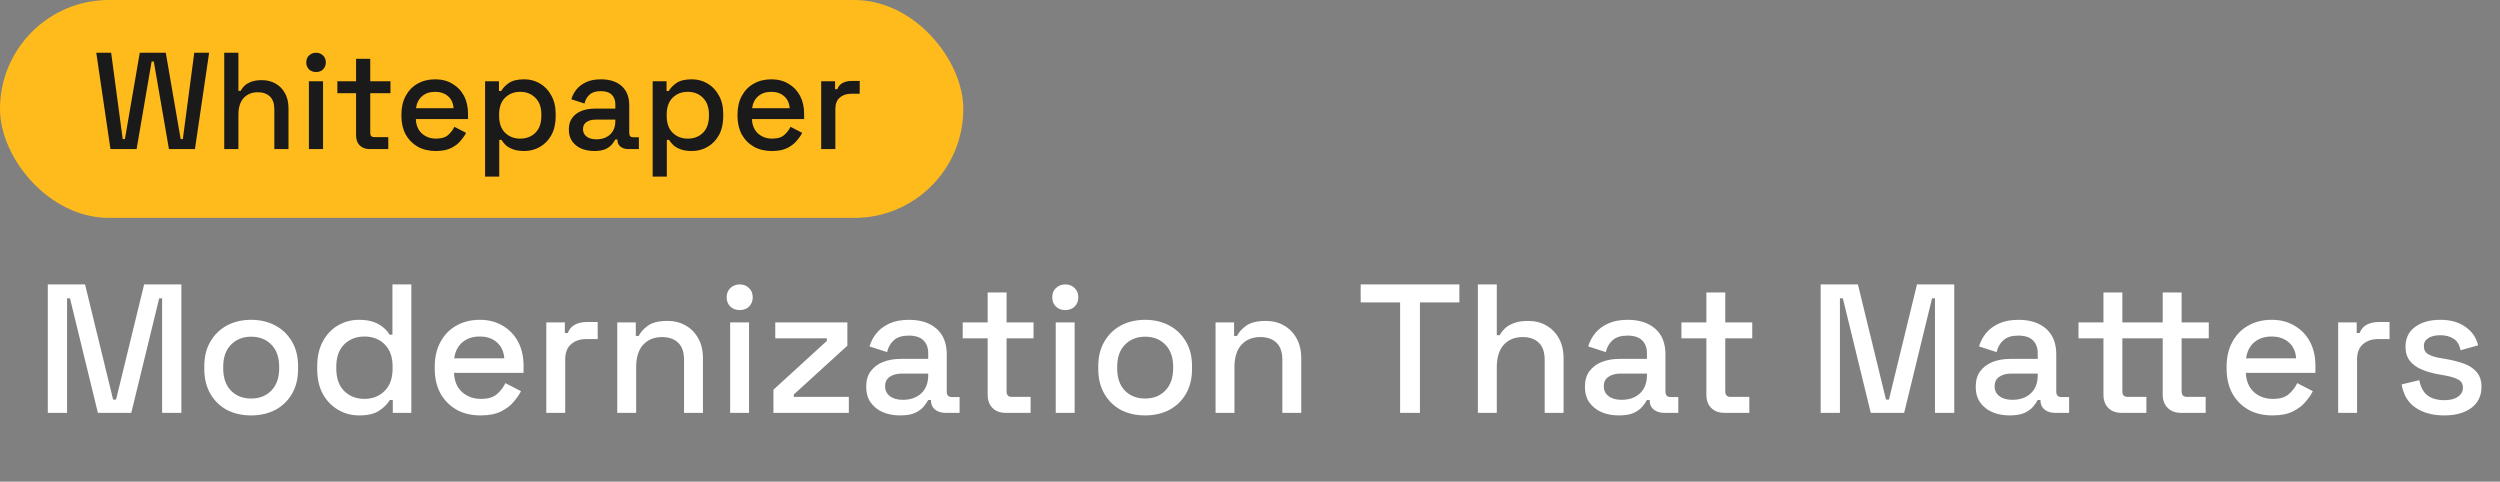
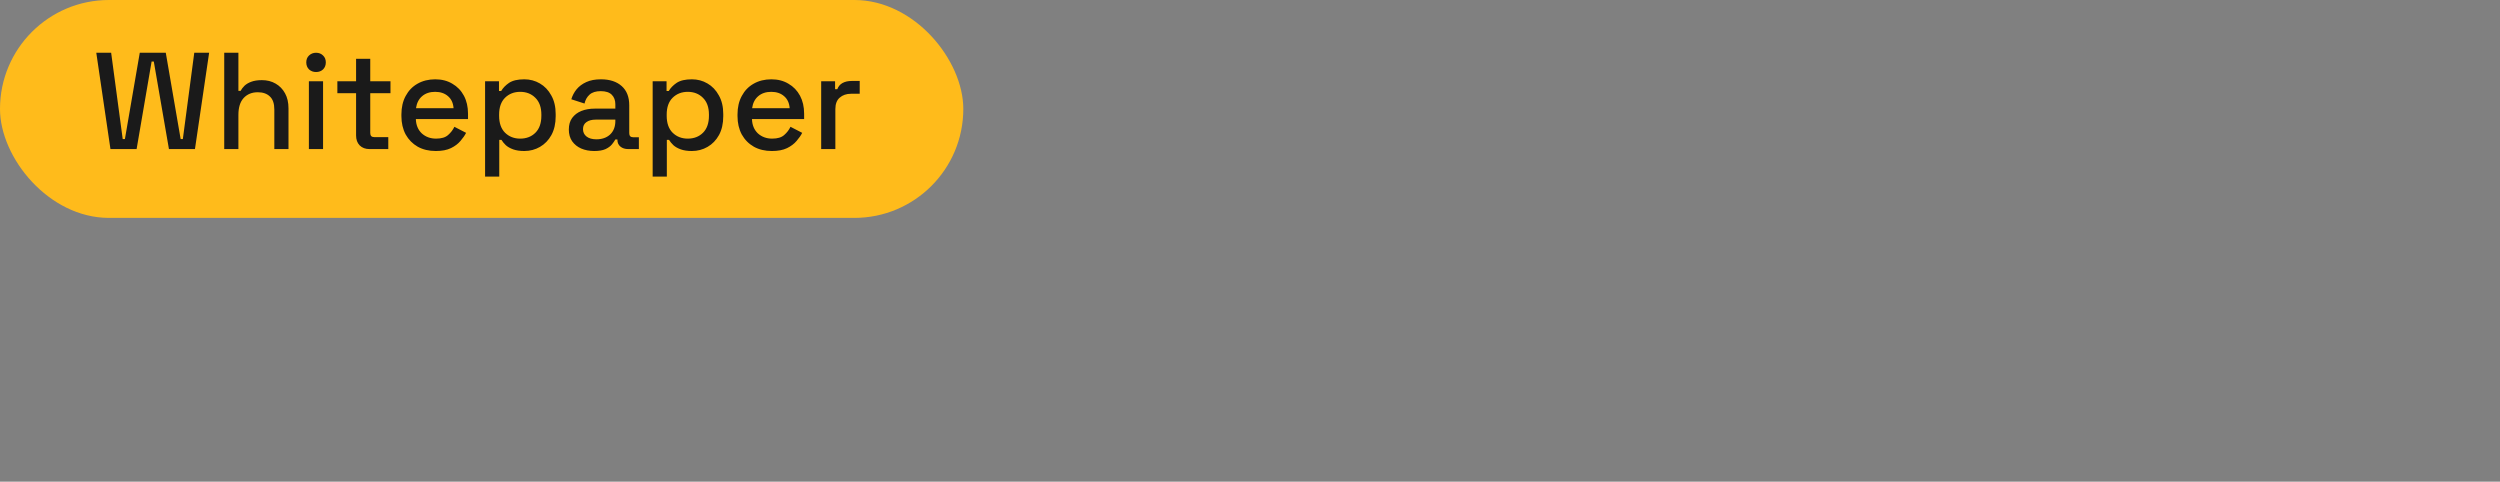
<svg xmlns="http://www.w3.org/2000/svg" width="218" height="42" viewBox="0 0 218 42" fill="none">
  <rect x="0" y="0" width="218" height="42" fill="#808080" stroke="none" />
-   <path d="M4.168 36V24.8H7.416L9.864 34.848H10.12L12.568 24.8H15.816V36H14.136V26.016H13.88L11.448 36H8.536L6.104 26.016H5.848V36H4.168ZM21.896 36.224C21.107 36.224 20.403 36.064 19.784 35.744C19.176 35.413 18.696 34.944 18.344 34.336C17.992 33.728 17.816 33.008 17.816 32.176V31.936C17.816 31.104 17.992 30.389 18.344 29.792C18.696 29.184 19.176 28.715 19.784 28.384C20.403 28.053 21.107 27.888 21.896 27.888C22.686 27.888 23.39 28.053 24.008 28.384C24.627 28.715 25.112 29.184 25.464 29.792C25.816 30.389 25.992 31.104 25.992 31.936V32.176C25.992 33.008 25.816 33.728 25.464 34.336C25.112 34.944 24.627 35.413 24.008 35.744C23.39 36.064 22.686 36.224 21.896 36.224ZM21.896 34.752C22.622 34.752 23.208 34.523 23.656 34.064C24.115 33.595 24.344 32.949 24.344 32.128V31.984C24.344 31.163 24.12 30.523 23.672 30.064C23.224 29.595 22.632 29.36 21.896 29.36C21.182 29.36 20.595 29.595 20.136 30.064C19.688 30.523 19.464 31.163 19.464 31.984V32.128C19.464 32.949 19.688 33.595 20.136 34.064C20.595 34.523 21.182 34.752 21.896 34.752ZM31.308 36.224C30.657 36.224 30.055 36.064 29.5 35.744C28.945 35.424 28.497 34.965 28.156 34.368C27.826 33.76 27.66 33.029 27.66 32.176V31.936C27.66 31.093 27.826 30.368 28.156 29.76C28.487 29.152 28.93 28.688 29.484 28.368C30.039 28.048 30.647 27.888 31.308 27.888C31.82 27.888 32.247 27.952 32.588 28.08C32.94 28.208 33.228 28.373 33.452 28.576C33.676 28.768 33.847 28.971 33.964 29.184H34.22V24.8H35.868V36H34.252V34.88H33.996C33.794 35.221 33.484 35.531 33.068 35.808C32.663 36.085 32.076 36.224 31.308 36.224ZM31.772 34.784C32.487 34.784 33.074 34.555 33.532 34.096C34.002 33.637 34.236 32.981 34.236 32.128V31.984C34.236 31.141 34.007 30.491 33.548 30.032C33.09 29.573 32.498 29.344 31.772 29.344C31.068 29.344 30.482 29.573 30.012 30.032C29.553 30.491 29.324 31.141 29.324 31.984V32.128C29.324 32.981 29.553 33.637 30.012 34.096C30.482 34.555 31.068 34.784 31.772 34.784ZM41.91 36.224C41.11 36.224 40.411 36.059 39.814 35.728C39.217 35.387 38.748 34.912 38.406 34.304C38.075 33.685 37.91 32.971 37.91 32.16V31.968C37.91 31.147 38.075 30.432 38.406 29.824C38.737 29.205 39.196 28.731 39.782 28.4C40.38 28.059 41.068 27.888 41.846 27.888C42.603 27.888 43.265 28.059 43.83 28.4C44.406 28.731 44.854 29.195 45.174 29.792C45.494 30.389 45.654 31.088 45.654 31.888V32.512H39.59C39.611 33.205 39.841 33.76 40.278 34.176C40.726 34.581 41.281 34.784 41.942 34.784C42.561 34.784 43.025 34.645 43.334 34.368C43.654 34.091 43.9 33.771 44.07 33.408L45.43 34.112C45.281 34.411 45.062 34.725 44.774 35.056C44.497 35.387 44.129 35.664 43.67 35.888C43.212 36.112 42.625 36.224 41.91 36.224ZM39.606 31.248H43.974C43.931 30.651 43.718 30.187 43.334 29.856C42.95 29.515 42.449 29.344 41.83 29.344C41.212 29.344 40.705 29.515 40.31 29.856C39.926 30.187 39.691 30.651 39.606 31.248ZM47.638 36V28.112H49.254V29.04H49.51C49.638 28.709 49.84 28.469 50.118 28.32C50.406 28.16 50.758 28.08 51.174 28.08H52.118V29.568H51.11C50.577 29.568 50.139 29.717 49.798 30.016C49.456 30.304 49.286 30.752 49.286 31.36V36H47.638ZM53.825 36V28.112H55.441V29.296H55.697C55.847 28.976 56.113 28.677 56.497 28.4C56.881 28.123 57.452 27.984 58.209 27.984C58.807 27.984 59.335 28.117 59.793 28.384C60.263 28.651 60.631 29.029 60.897 29.52C61.164 30 61.297 30.581 61.297 31.264V36H59.649V31.392C59.649 30.709 59.479 30.208 59.137 29.888C58.796 29.557 58.327 29.392 57.729 29.392C57.047 29.392 56.497 29.616 56.081 30.064C55.676 30.512 55.473 31.163 55.473 32.016V36H53.825ZM63.669 36V28.112H65.317V36H63.669ZM64.501 27.04C64.181 27.04 63.909 26.939 63.685 26.736C63.472 26.523 63.365 26.251 63.365 25.92C63.365 25.589 63.472 25.323 63.685 25.12C63.909 24.907 64.181 24.8 64.501 24.8C64.832 24.8 65.104 24.907 65.317 25.12C65.531 25.323 65.637 25.589 65.637 25.92C65.637 26.251 65.531 26.523 65.317 26.736C65.104 26.939 64.832 27.04 64.501 27.04ZM67.443 36V33.984L72.099 29.728V29.504H67.603V28.112H73.891V30.144L69.219 34.4V34.608H74.019V36H67.443ZM78.492 36.224C77.927 36.224 77.42 36.128 76.972 35.936C76.535 35.744 76.183 35.461 75.916 35.088C75.66 34.715 75.532 34.261 75.532 33.728C75.532 33.184 75.66 32.736 75.916 32.384C76.183 32.021 76.54 31.749 76.988 31.568C77.447 31.387 77.964 31.296 78.54 31.296H80.94V30.784C80.94 30.325 80.802 29.957 80.524 29.68C80.247 29.403 79.82 29.264 79.244 29.264C78.679 29.264 78.247 29.397 77.948 29.664C77.65 29.931 77.452 30.277 77.356 30.704L75.82 30.208C75.948 29.781 76.151 29.397 76.428 29.056C76.716 28.704 77.095 28.421 77.564 28.208C78.034 27.995 78.599 27.888 79.26 27.888C80.284 27.888 81.09 28.149 81.676 28.672C82.263 29.195 82.556 29.936 82.556 30.896V34.144C82.556 34.464 82.706 34.624 83.004 34.624H83.676V36H82.444C82.071 36 81.767 35.904 81.532 35.712C81.297 35.52 81.18 35.259 81.18 34.928V34.88H80.94C80.855 35.04 80.727 35.227 80.556 35.44C80.385 35.653 80.135 35.84 79.804 36C79.474 36.149 79.036 36.224 78.492 36.224ZM78.732 34.864C79.394 34.864 79.927 34.677 80.332 34.304C80.737 33.92 80.94 33.397 80.94 32.736V32.576H78.636C78.199 32.576 77.847 32.672 77.58 32.864C77.314 33.045 77.18 33.317 77.18 33.68C77.18 34.043 77.319 34.331 77.596 34.544C77.874 34.757 78.252 34.864 78.732 34.864ZM87.692 36C87.212 36 86.828 35.856 86.54 35.568C86.262 35.28 86.124 34.896 86.124 34.416V29.504H83.948V28.112H86.124V25.504H87.772V28.112H90.124V29.504H87.772V34.128C87.772 34.448 87.921 34.608 88.22 34.608H89.868V36H87.692ZM92.06 36V28.112H93.708V36H92.06ZM92.892 27.04C92.572 27.04 92.3 26.939 92.076 26.736C91.862 26.523 91.756 26.251 91.756 25.92C91.756 25.589 91.862 25.323 92.076 25.12C92.3 24.907 92.572 24.8 92.892 24.8C93.222 24.8 93.494 24.907 93.708 25.12C93.921 25.323 94.028 25.589 94.028 25.92C94.028 26.251 93.921 26.523 93.708 26.736C93.494 26.939 93.222 27.04 92.892 27.04ZM99.85 36.224C99.06 36.224 98.356 36.064 97.737 35.744C97.129 35.413 96.65 34.944 96.297 34.336C95.945 33.728 95.769 33.008 95.769 32.176V31.936C95.769 31.104 95.945 30.389 96.297 29.792C96.65 29.184 97.129 28.715 97.737 28.384C98.356 28.053 99.06 27.888 99.85 27.888C100.639 27.888 101.343 28.053 101.962 28.384C102.58 28.715 103.066 29.184 103.418 29.792C103.77 30.389 103.946 31.104 103.946 31.936V32.176C103.946 33.008 103.77 33.728 103.418 34.336C103.066 34.944 102.58 35.413 101.962 35.744C101.343 36.064 100.639 36.224 99.85 36.224ZM99.85 34.752C100.575 34.752 101.162 34.523 101.61 34.064C102.068 33.595 102.298 32.949 102.298 32.128V31.984C102.298 31.163 102.074 30.523 101.626 30.064C101.178 29.595 100.586 29.36 99.85 29.36C99.135 29.36 98.548 29.595 98.09 30.064C97.641 30.523 97.418 31.163 97.418 31.984V32.128C97.418 32.949 97.641 33.595 98.09 34.064C98.548 34.523 99.135 34.752 99.85 34.752ZM105.997 36V28.112H107.613V29.296H107.869C108.019 28.976 108.285 28.677 108.669 28.4C109.053 28.123 109.624 27.984 110.381 27.984C110.979 27.984 111.507 28.117 111.965 28.384C112.435 28.651 112.803 29.029 113.069 29.52C113.336 30 113.469 30.581 113.469 31.264V36H111.821V31.392C111.821 30.709 111.651 30.208 111.309 29.888C110.968 29.557 110.499 29.392 109.901 29.392C109.219 29.392 108.669 29.616 108.253 30.064C107.848 30.512 107.645 31.163 107.645 32.016V36H105.997ZM122.09 36V26.368H118.65V24.8H127.258V26.368H123.818V36H122.09ZM128.872 36V24.8H130.52V29.232H130.776C130.883 29.029 131.032 28.832 131.224 28.64C131.427 28.448 131.688 28.293 132.008 28.176C132.339 28.048 132.755 27.984 133.256 27.984C133.854 27.984 134.382 28.117 134.84 28.384C135.31 28.651 135.678 29.029 135.944 29.52C136.211 30 136.344 30.581 136.344 31.264V36H134.696V31.392C134.696 30.709 134.526 30.208 134.184 29.888C133.843 29.557 133.374 29.392 132.776 29.392C132.094 29.392 131.544 29.616 131.128 30.064C130.723 30.512 130.52 31.163 130.52 32.016V36H128.872ZM141.164 36.224C140.599 36.224 140.092 36.128 139.644 35.936C139.207 35.744 138.855 35.461 138.588 35.088C138.332 34.715 138.204 34.261 138.204 33.728C138.204 33.184 138.332 32.736 138.588 32.384C138.855 32.021 139.212 31.749 139.66 31.568C140.119 31.387 140.636 31.296 141.212 31.296H143.612V30.784C143.612 30.325 143.473 29.957 143.196 29.68C142.919 29.403 142.492 29.264 141.916 29.264C141.351 29.264 140.919 29.397 140.62 29.664C140.321 29.931 140.124 30.277 140.028 30.704L138.492 30.208C138.62 29.781 138.823 29.397 139.1 29.056C139.388 28.704 139.767 28.421 140.236 28.208C140.705 27.995 141.271 27.888 141.932 27.888C142.956 27.888 143.761 28.149 144.348 28.672C144.935 29.195 145.228 29.936 145.228 30.896V34.144C145.228 34.464 145.377 34.624 145.676 34.624H146.348V36H145.116C144.743 36 144.439 35.904 144.204 35.712C143.969 35.52 143.852 35.259 143.852 34.928V34.88H143.612C143.527 35.04 143.399 35.227 143.228 35.44C143.057 35.653 142.807 35.84 142.476 36C142.145 36.149 141.708 36.224 141.164 36.224ZM141.404 34.864C142.065 34.864 142.599 34.677 143.004 34.304C143.409 33.92 143.612 33.397 143.612 32.736V32.576H141.308C140.871 32.576 140.519 32.672 140.252 32.864C139.985 33.045 139.852 33.317 139.852 33.68C139.852 34.043 139.991 34.331 140.268 34.544C140.545 34.757 140.924 34.864 141.404 34.864ZM150.364 36C149.884 36 149.5 35.856 149.212 35.568C148.934 35.28 148.796 34.896 148.796 34.416V29.504H146.62V28.112H148.796V25.504H150.444V28.112H152.796V29.504H150.444V34.128C150.444 34.448 150.593 34.608 150.891 34.608H152.54V36H150.364ZM158.762 36V24.8H162.01L164.458 34.848H164.714L167.162 24.8H170.41V36H168.73V26.016H168.474L166.042 36H163.13L160.698 26.016H160.442V36H158.762ZM175.242 36.224C174.677 36.224 174.17 36.128 173.722 35.936C173.285 35.744 172.933 35.461 172.666 35.088C172.41 34.715 172.282 34.261 172.282 33.728C172.282 33.184 172.41 32.736 172.666 32.384C172.933 32.021 173.29 31.749 173.738 31.568C174.197 31.387 174.714 31.296 175.29 31.296H177.69V30.784C177.69 30.325 177.551 29.957 177.274 29.68C176.997 29.403 176.57 29.264 175.994 29.264C175.429 29.264 174.997 29.397 174.698 29.664C174.399 29.931 174.202 30.277 174.106 30.704L172.57 30.208C172.698 29.781 172.901 29.397 173.178 29.056C173.466 28.704 173.845 28.421 174.314 28.208C174.783 27.995 175.349 27.888 176.01 27.888C177.034 27.888 177.839 28.149 178.426 28.672C179.013 29.195 179.306 29.936 179.306 30.896V34.144C179.306 34.464 179.455 34.624 179.754 34.624H180.426V36H179.194C178.821 36 178.517 35.904 178.282 35.712C178.047 35.52 177.93 35.259 177.93 34.928V34.88H177.69C177.605 35.04 177.477 35.227 177.306 35.44C177.135 35.653 176.885 35.84 176.554 36C176.223 36.149 175.786 36.224 175.242 36.224ZM175.482 34.864C176.143 34.864 176.677 34.677 177.082 34.304C177.487 33.92 177.69 33.397 177.69 32.736V32.576H175.386C174.949 32.576 174.597 32.672 174.33 32.864C174.063 33.045 173.93 33.317 173.93 33.68C173.93 34.043 174.069 34.331 174.346 34.544C174.623 34.757 175.002 34.864 175.482 34.864ZM184.989 36C184.509 36 184.125 35.856 183.837 35.568C183.559 35.28 183.421 34.896 183.421 34.416V29.504H181.245V28.112H183.421V25.504H185.069V28.112H186.925V29.504H185.069V34.128C185.069 34.448 185.218 34.608 185.516 34.608H187.165V36H184.989ZM190.173 36C189.693 36 189.309 35.856 189.021 35.568C188.733 35.28 188.589 34.896 188.589 34.416V29.504H186.925V28.112H188.589V25.504H190.237V28.112H192.605V29.504H190.237V34.128C190.237 34.448 190.391 34.608 190.701 34.608H192.333V36H190.173ZM198.16 36.224C197.36 36.224 196.661 36.059 196.064 35.728C195.467 35.387 194.997 34.912 194.656 34.304C194.325 33.685 194.16 32.971 194.16 32.16V31.968C194.16 31.147 194.325 30.432 194.656 29.824C194.987 29.205 195.445 28.731 196.032 28.4C196.629 28.059 197.317 27.888 198.096 27.888C198.853 27.888 199.515 28.059 200.08 28.4C200.656 28.731 201.104 29.195 201.424 29.792C201.744 30.389 201.904 31.088 201.904 31.888V32.512H195.84C195.861 33.205 196.091 33.76 196.528 34.176C196.976 34.581 197.531 34.784 198.192 34.784C198.811 34.784 199.275 34.645 199.584 34.368C199.904 34.091 200.149 33.771 200.32 33.408L201.68 34.112C201.531 34.411 201.312 34.725 201.024 35.056C200.747 35.387 200.379 35.664 199.92 35.888C199.461 36.112 198.875 36.224 198.16 36.224ZM195.856 31.248H200.224C200.181 30.651 199.968 30.187 199.584 29.856C199.2 29.515 198.699 29.344 198.08 29.344C197.461 29.344 196.955 29.515 196.56 29.856C196.176 30.187 195.941 30.651 195.856 31.248ZM203.888 36V28.112H205.504V29.04H205.76C205.888 28.709 206.091 28.469 206.368 28.32C206.656 28.16 207.008 28.08 207.424 28.08H208.368V29.568H207.36C206.827 29.568 206.389 29.717 206.048 30.016C205.707 30.304 205.536 30.752 205.536 31.36V36H203.888ZM213.136 36.224C212.133 36.224 211.301 36 210.64 35.552C209.978 35.104 209.573 34.427 209.424 33.52L210.96 33.152C211.045 33.589 211.189 33.936 211.392 34.192C211.594 34.448 211.845 34.629 212.144 34.736C212.453 34.843 212.784 34.896 213.136 34.896C213.658 34.896 214.058 34.795 214.336 34.592C214.624 34.389 214.768 34.128 214.768 33.808C214.768 33.488 214.634 33.253 214.368 33.104C214.101 32.955 213.706 32.832 213.184 32.736L212.64 32.64C212.106 32.544 211.621 32.405 211.184 32.224C210.746 32.043 210.4 31.792 210.144 31.472C209.888 31.152 209.76 30.741 209.76 30.24C209.76 29.493 210.037 28.917 210.592 28.512C211.146 28.096 211.882 27.888 212.799 27.888C213.685 27.888 214.41 28.091 214.976 28.496C215.552 28.891 215.925 29.429 216.096 30.112L214.56 30.544C214.464 30.064 214.261 29.728 213.952 29.536C213.642 29.333 213.258 29.232 212.799 29.232C212.352 29.232 212 29.317 211.744 29.488C211.488 29.648 211.36 29.877 211.36 30.176C211.36 30.496 211.482 30.731 211.728 30.88C211.984 31.029 212.325 31.141 212.752 31.216L213.312 31.312C213.877 31.408 214.394 31.541 214.864 31.712C215.333 31.883 215.701 32.128 215.968 32.448C216.245 32.768 216.384 33.195 216.384 33.728C216.384 34.517 216.09 35.131 215.504 35.568C214.917 36.005 214.128 36.224 213.136 36.224Z" fill="white" />
  <rect width="84" height="19" rx="9.5" fill="#FFBB1B" />
  <path d="M9.632 13L8.396 4.6H9.692L10.7 12.124H10.892L12.188 4.6H14.456L15.752 12.124H15.944L16.94 4.6H18.236L17 13H14.732L13.412 5.368H13.22L11.912 13H9.632ZM19.553 13V4.6H20.789V7.924H20.981C21.061 7.772 21.173 7.624 21.317 7.48C21.469 7.336 21.665 7.22 21.905 7.132C22.153 7.036 22.465 6.988 22.841 6.988C23.289 6.988 23.685 7.088 24.029 7.288C24.381 7.488 24.657 7.772 24.857 8.14C25.057 8.5 25.157 8.936 25.157 9.448V13H23.921V9.544C23.921 9.032 23.793 8.656 23.537 8.416C23.281 8.168 22.929 8.044 22.481 8.044C21.969 8.044 21.557 8.212 21.245 8.548C20.941 8.884 20.789 9.372 20.789 10.012V13H19.553ZM26.935 13V7.084H28.171V13H26.935ZM27.559 6.28C27.319 6.28 27.115 6.204 26.947 6.052C26.787 5.892 26.707 5.688 26.707 5.44C26.707 5.192 26.787 4.992 26.947 4.84C27.115 4.68 27.319 4.6 27.559 4.6C27.807 4.6 28.011 4.68 28.171 4.84C28.331 4.992 28.411 5.192 28.411 5.44C28.411 5.688 28.331 5.892 28.171 6.052C28.011 6.204 27.807 6.28 27.559 6.28ZM32.226 13C31.866 13 31.578 12.892 31.362 12.676C31.154 12.46 31.05 12.172 31.05 11.812V8.128H29.418V7.084H31.05V5.128H32.286V7.084H34.05V8.128H32.286V11.596C32.286 11.836 32.398 11.956 32.622 11.956H33.858V13H32.226ZM38.003 13.168C37.403 13.168 36.879 13.044 36.431 12.796C35.983 12.54 35.631 12.184 35.375 11.728C35.127 11.264 35.003 10.728 35.003 10.12V9.976C35.003 9.36 35.127 8.824 35.375 8.368C35.623 7.904 35.967 7.548 36.407 7.3C36.855 7.044 37.371 6.916 37.955 6.916C38.523 6.916 39.019 7.044 39.443 7.3C39.875 7.548 40.211 7.896 40.451 8.344C40.691 8.792 40.811 9.316 40.811 9.916V10.384H36.263C36.279 10.904 36.451 11.32 36.779 11.632C37.115 11.936 37.531 12.088 38.027 12.088C38.491 12.088 38.839 11.984 39.071 11.776C39.311 11.568 39.495 11.328 39.623 11.056L40.643 11.584C40.531 11.808 40.367 12.044 40.151 12.292C39.943 12.54 39.667 12.748 39.323 12.916C38.979 13.084 38.539 13.168 38.003 13.168ZM36.275 9.436H39.551C39.519 8.988 39.359 8.64 39.071 8.392C38.783 8.136 38.407 8.008 37.943 8.008C37.479 8.008 37.099 8.136 36.803 8.392C36.515 8.64 36.339 8.988 36.275 9.436ZM42.299 15.4V7.084H43.511V7.936H43.703C43.855 7.672 44.083 7.436 44.387 7.228C44.699 7.02 45.143 6.916 45.719 6.916C46.215 6.916 46.667 7.036 47.075 7.276C47.491 7.516 47.823 7.864 48.071 8.32C48.327 8.768 48.455 9.312 48.455 9.952V10.132C48.455 10.772 48.331 11.32 48.083 11.776C47.835 12.224 47.503 12.568 47.087 12.808C46.671 13.048 46.215 13.168 45.719 13.168C45.335 13.168 45.011 13.12 44.747 13.024C44.483 12.928 44.271 12.808 44.111 12.664C43.951 12.512 43.823 12.356 43.727 12.196H43.535V15.4H42.299ZM45.359 12.088C45.903 12.088 46.347 11.916 46.691 11.572C47.035 11.228 47.207 10.736 47.207 10.096V9.988C47.207 9.356 47.031 8.868 46.679 8.524C46.335 8.18 45.895 8.008 45.359 8.008C44.831 8.008 44.391 8.18 44.039 8.524C43.695 8.868 43.523 9.356 43.523 9.988V10.096C43.523 10.736 43.695 11.228 44.039 11.572C44.391 11.916 44.831 12.088 45.359 12.088ZM51.822 13.168C51.398 13.168 51.018 13.096 50.682 12.952C50.354 12.808 50.09 12.596 49.89 12.316C49.698 12.036 49.602 11.696 49.602 11.296C49.602 10.888 49.698 10.552 49.89 10.288C50.09 10.016 50.358 9.812 50.694 9.676C51.038 9.54 51.426 9.472 51.858 9.472H53.658V9.088C53.658 8.744 53.554 8.468 53.346 8.26C53.138 8.052 52.818 7.948 52.386 7.948C51.962 7.948 51.638 8.048 51.414 8.248C51.19 8.448 51.042 8.708 50.97 9.028L49.818 8.656C49.914 8.336 50.066 8.048 50.274 7.792C50.49 7.528 50.774 7.316 51.126 7.156C51.478 6.996 51.902 6.916 52.398 6.916C53.166 6.916 53.77 7.112 54.21 7.504C54.65 7.896 54.87 8.452 54.87 9.172V11.608C54.87 11.848 54.982 11.968 55.206 11.968H55.71V13H54.786C54.506 13 54.278 12.928 54.102 12.784C53.926 12.64 53.838 12.444 53.838 12.196V12.16H53.658C53.594 12.28 53.498 12.42 53.37 12.58C53.242 12.74 53.054 12.88 52.806 13C52.558 13.112 52.23 13.168 51.822 13.168ZM52.002 12.148C52.498 12.148 52.898 12.008 53.202 11.728C53.506 11.44 53.658 11.048 53.658 10.552V10.432H51.93C51.602 10.432 51.338 10.504 51.138 10.648C50.938 10.784 50.838 10.988 50.838 11.26C50.838 11.532 50.942 11.748 51.15 11.908C51.358 12.068 51.642 12.148 52.002 12.148ZM56.912 15.4V7.084H58.124V7.936H58.316C58.468 7.672 58.696 7.436 59 7.228C59.312 7.02 59.756 6.916 60.332 6.916C60.828 6.916 61.28 7.036 61.688 7.276C62.104 7.516 62.436 7.864 62.684 8.32C62.94 8.768 63.068 9.312 63.068 9.952V10.132C63.068 10.772 62.944 11.32 62.696 11.776C62.448 12.224 62.116 12.568 61.7 12.808C61.284 13.048 60.828 13.168 60.332 13.168C59.948 13.168 59.624 13.12 59.36 13.024C59.096 12.928 58.884 12.808 58.724 12.664C58.564 12.512 58.436 12.356 58.34 12.196H58.148V15.4H56.912ZM59.972 12.088C60.516 12.088 60.96 11.916 61.304 11.572C61.648 11.228 61.82 10.736 61.82 10.096V9.988C61.82 9.356 61.644 8.868 61.292 8.524C60.948 8.18 60.508 8.008 59.972 8.008C59.444 8.008 59.004 8.18 58.652 8.524C58.308 8.868 58.136 9.356 58.136 9.988V10.096C58.136 10.736 58.308 11.228 58.652 11.572C59.004 11.916 59.444 12.088 59.972 12.088ZM67.311 13.168C66.712 13.168 66.188 13.044 65.74 12.796C65.291 12.54 64.939 12.184 64.683 11.728C64.436 11.264 64.311 10.728 64.311 10.12V9.976C64.311 9.36 64.436 8.824 64.683 8.368C64.931 7.904 65.275 7.548 65.716 7.3C66.163 7.044 66.68 6.916 67.263 6.916C67.832 6.916 68.328 7.044 68.751 7.3C69.183 7.548 69.519 7.896 69.76 8.344C69.999 8.792 70.12 9.316 70.12 9.916V10.384H65.572C65.588 10.904 65.76 11.32 66.088 11.632C66.424 11.936 66.84 12.088 67.335 12.088C67.799 12.088 68.147 11.984 68.379 11.776C68.62 11.568 68.803 11.328 68.931 11.056L69.951 11.584C69.84 11.808 69.675 12.044 69.46 12.292C69.251 12.54 68.975 12.748 68.632 12.916C68.287 13.084 67.847 13.168 67.311 13.168ZM65.584 9.436H68.859C68.828 8.988 68.668 8.64 68.379 8.392C68.091 8.136 67.716 8.008 67.251 8.008C66.787 8.008 66.407 8.136 66.112 8.392C65.823 8.64 65.647 8.988 65.584 9.436ZM71.607 13V7.084H72.819V7.78H73.011C73.107 7.532 73.259 7.352 73.467 7.24C73.683 7.12 73.947 7.06 74.259 7.06H74.967V8.176H74.211C73.811 8.176 73.483 8.288 73.227 8.512C72.971 8.728 72.843 9.064 72.843 9.52V13H71.607Z" fill="#1A1A1A" />
</svg>